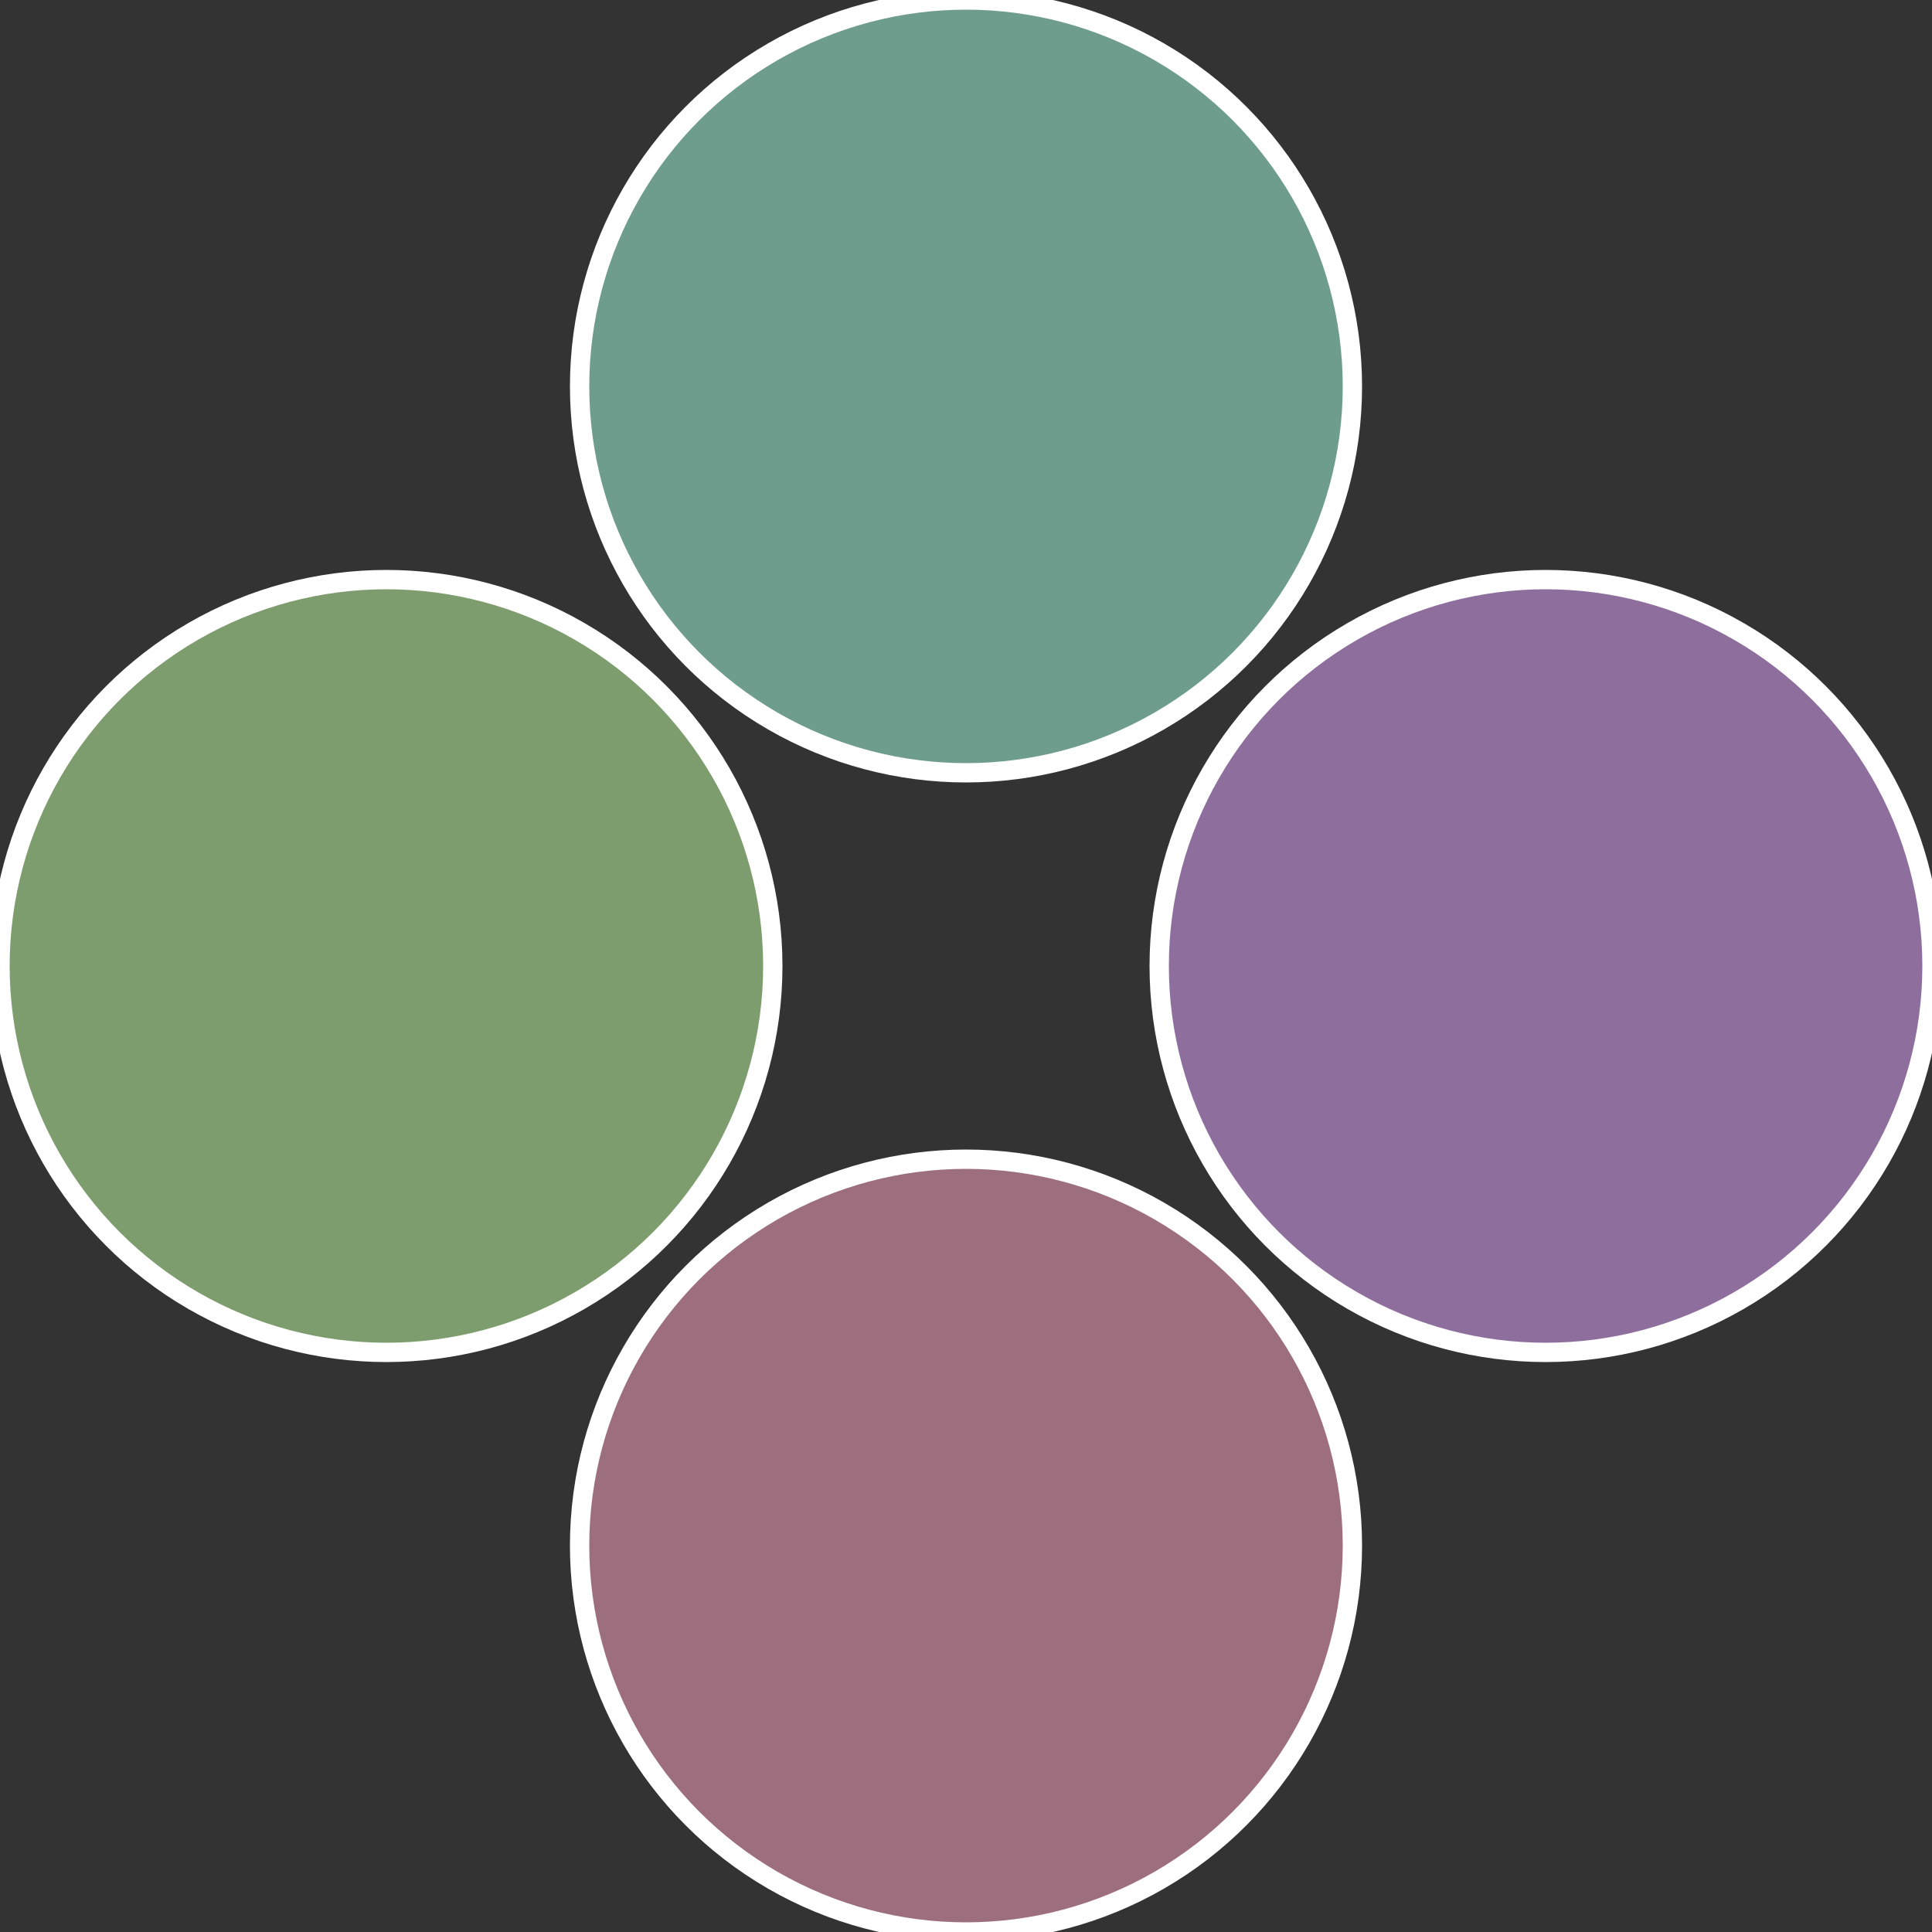
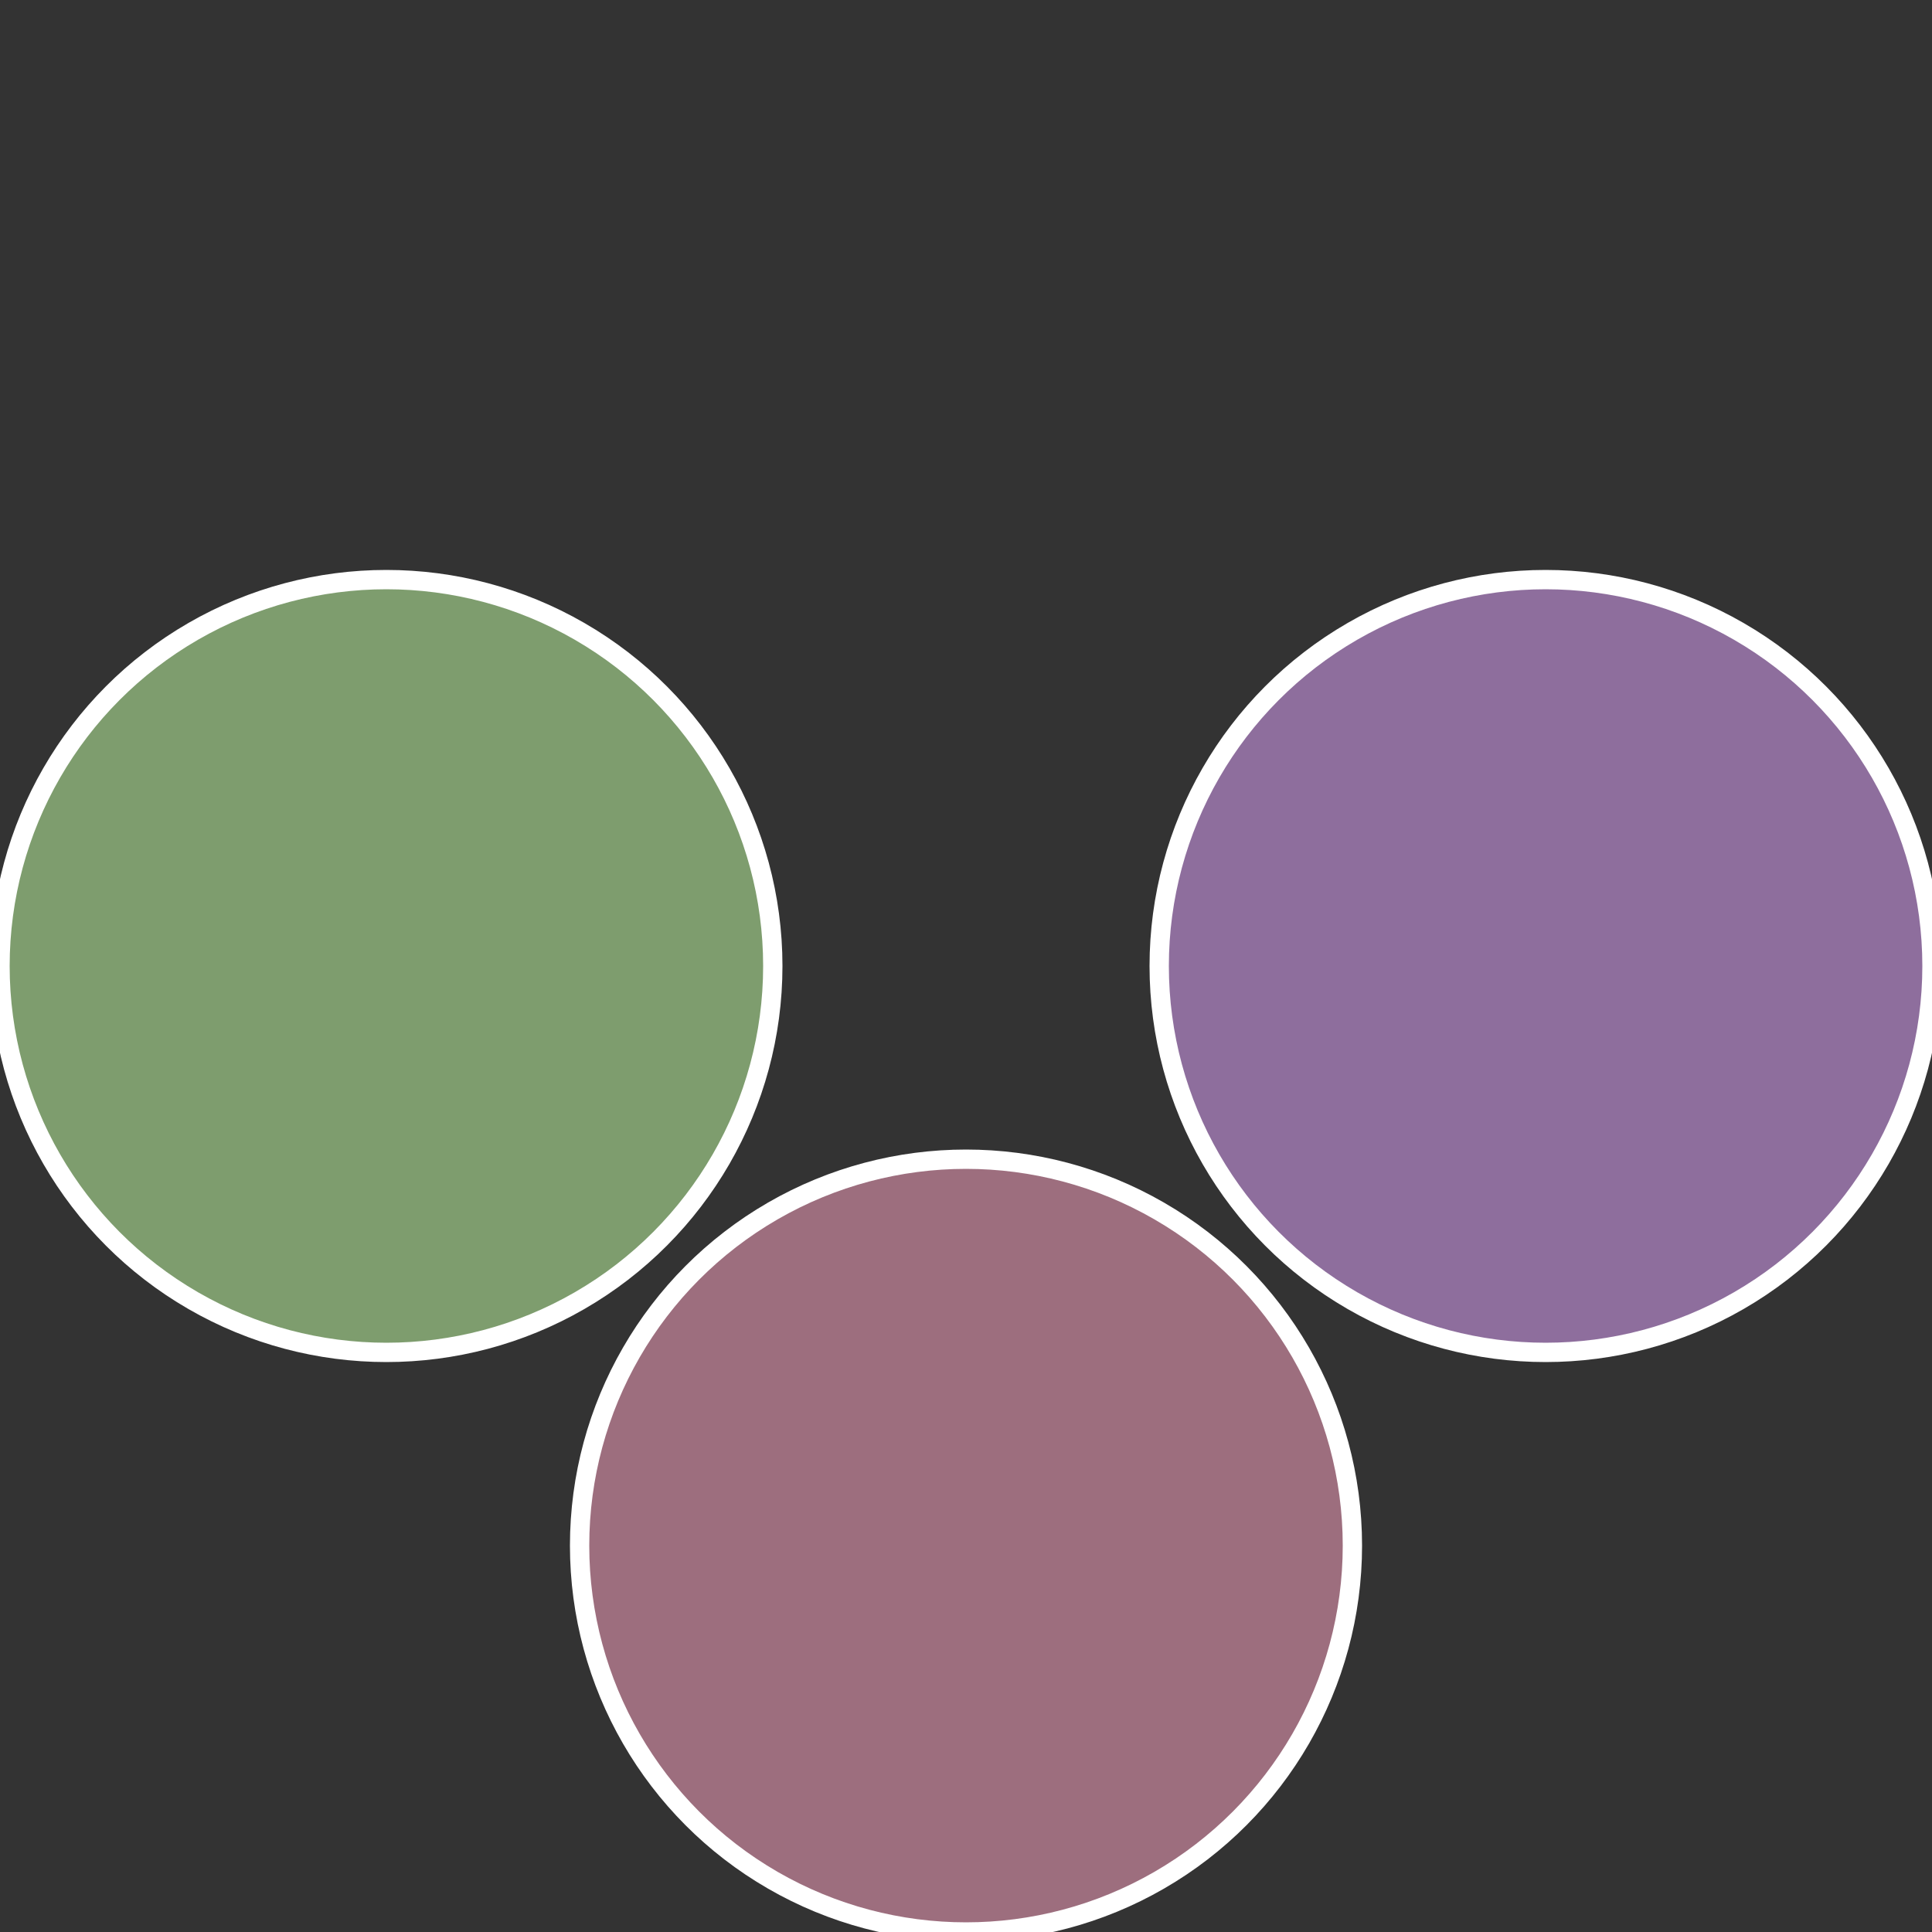
<svg xmlns="http://www.w3.org/2000/svg" width="500" height="500" viewBox="-1 -1 2 2">
  <rect x="-1" y="-1" width="2" height="2" fill="#333333" stroke="none" />
  <circle cx="0.6" cy="0" r="0.4" fill="#8e6e9d" stroke="#fff" stroke-width="1%" />
  <circle cx="3.6739403974421E-17" cy="0.6" r="0.4" fill="#9d6e7e" stroke="#fff" stroke-width="1%" />
  <circle cx="-0.6" cy="7.3478807948841E-17" r="0.4" fill="#7e9d6e" stroke="#fff" stroke-width="1%" />
-   <circle cx="-1.1021821192326E-16" cy="-0.6" r="0.4" fill="#6e9d8d" stroke="#fff" stroke-width="1%" />
</svg>